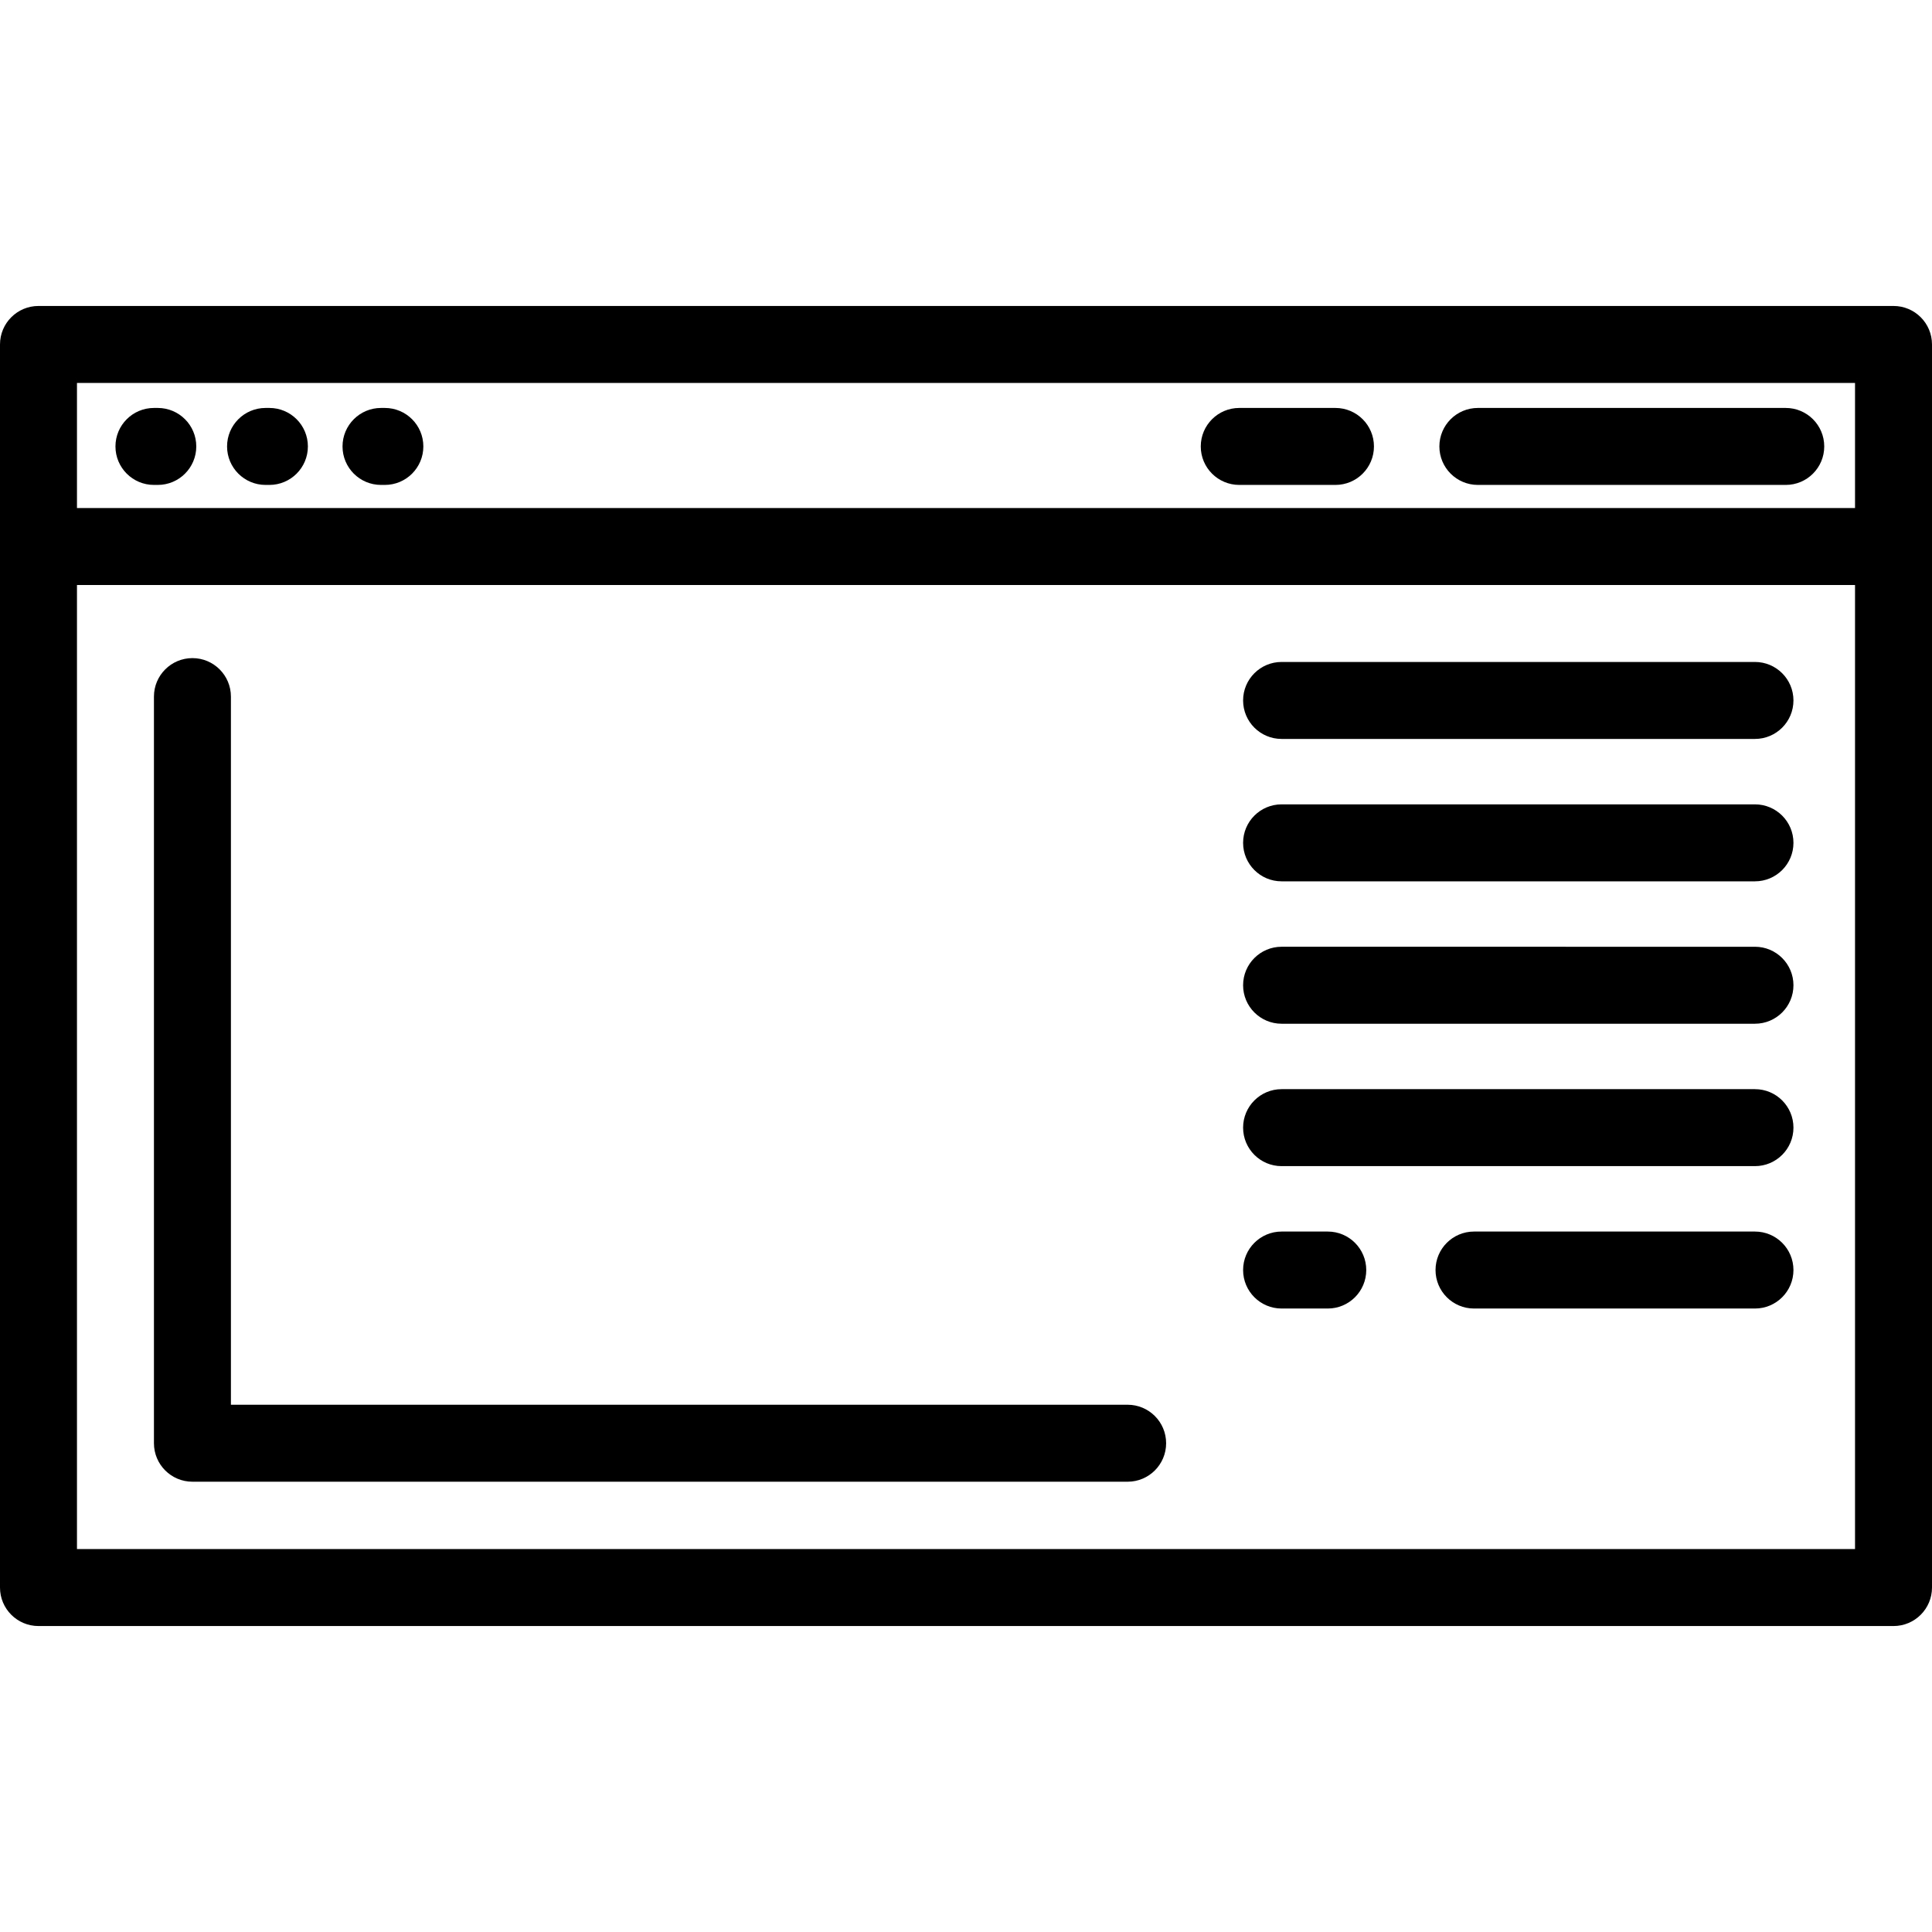
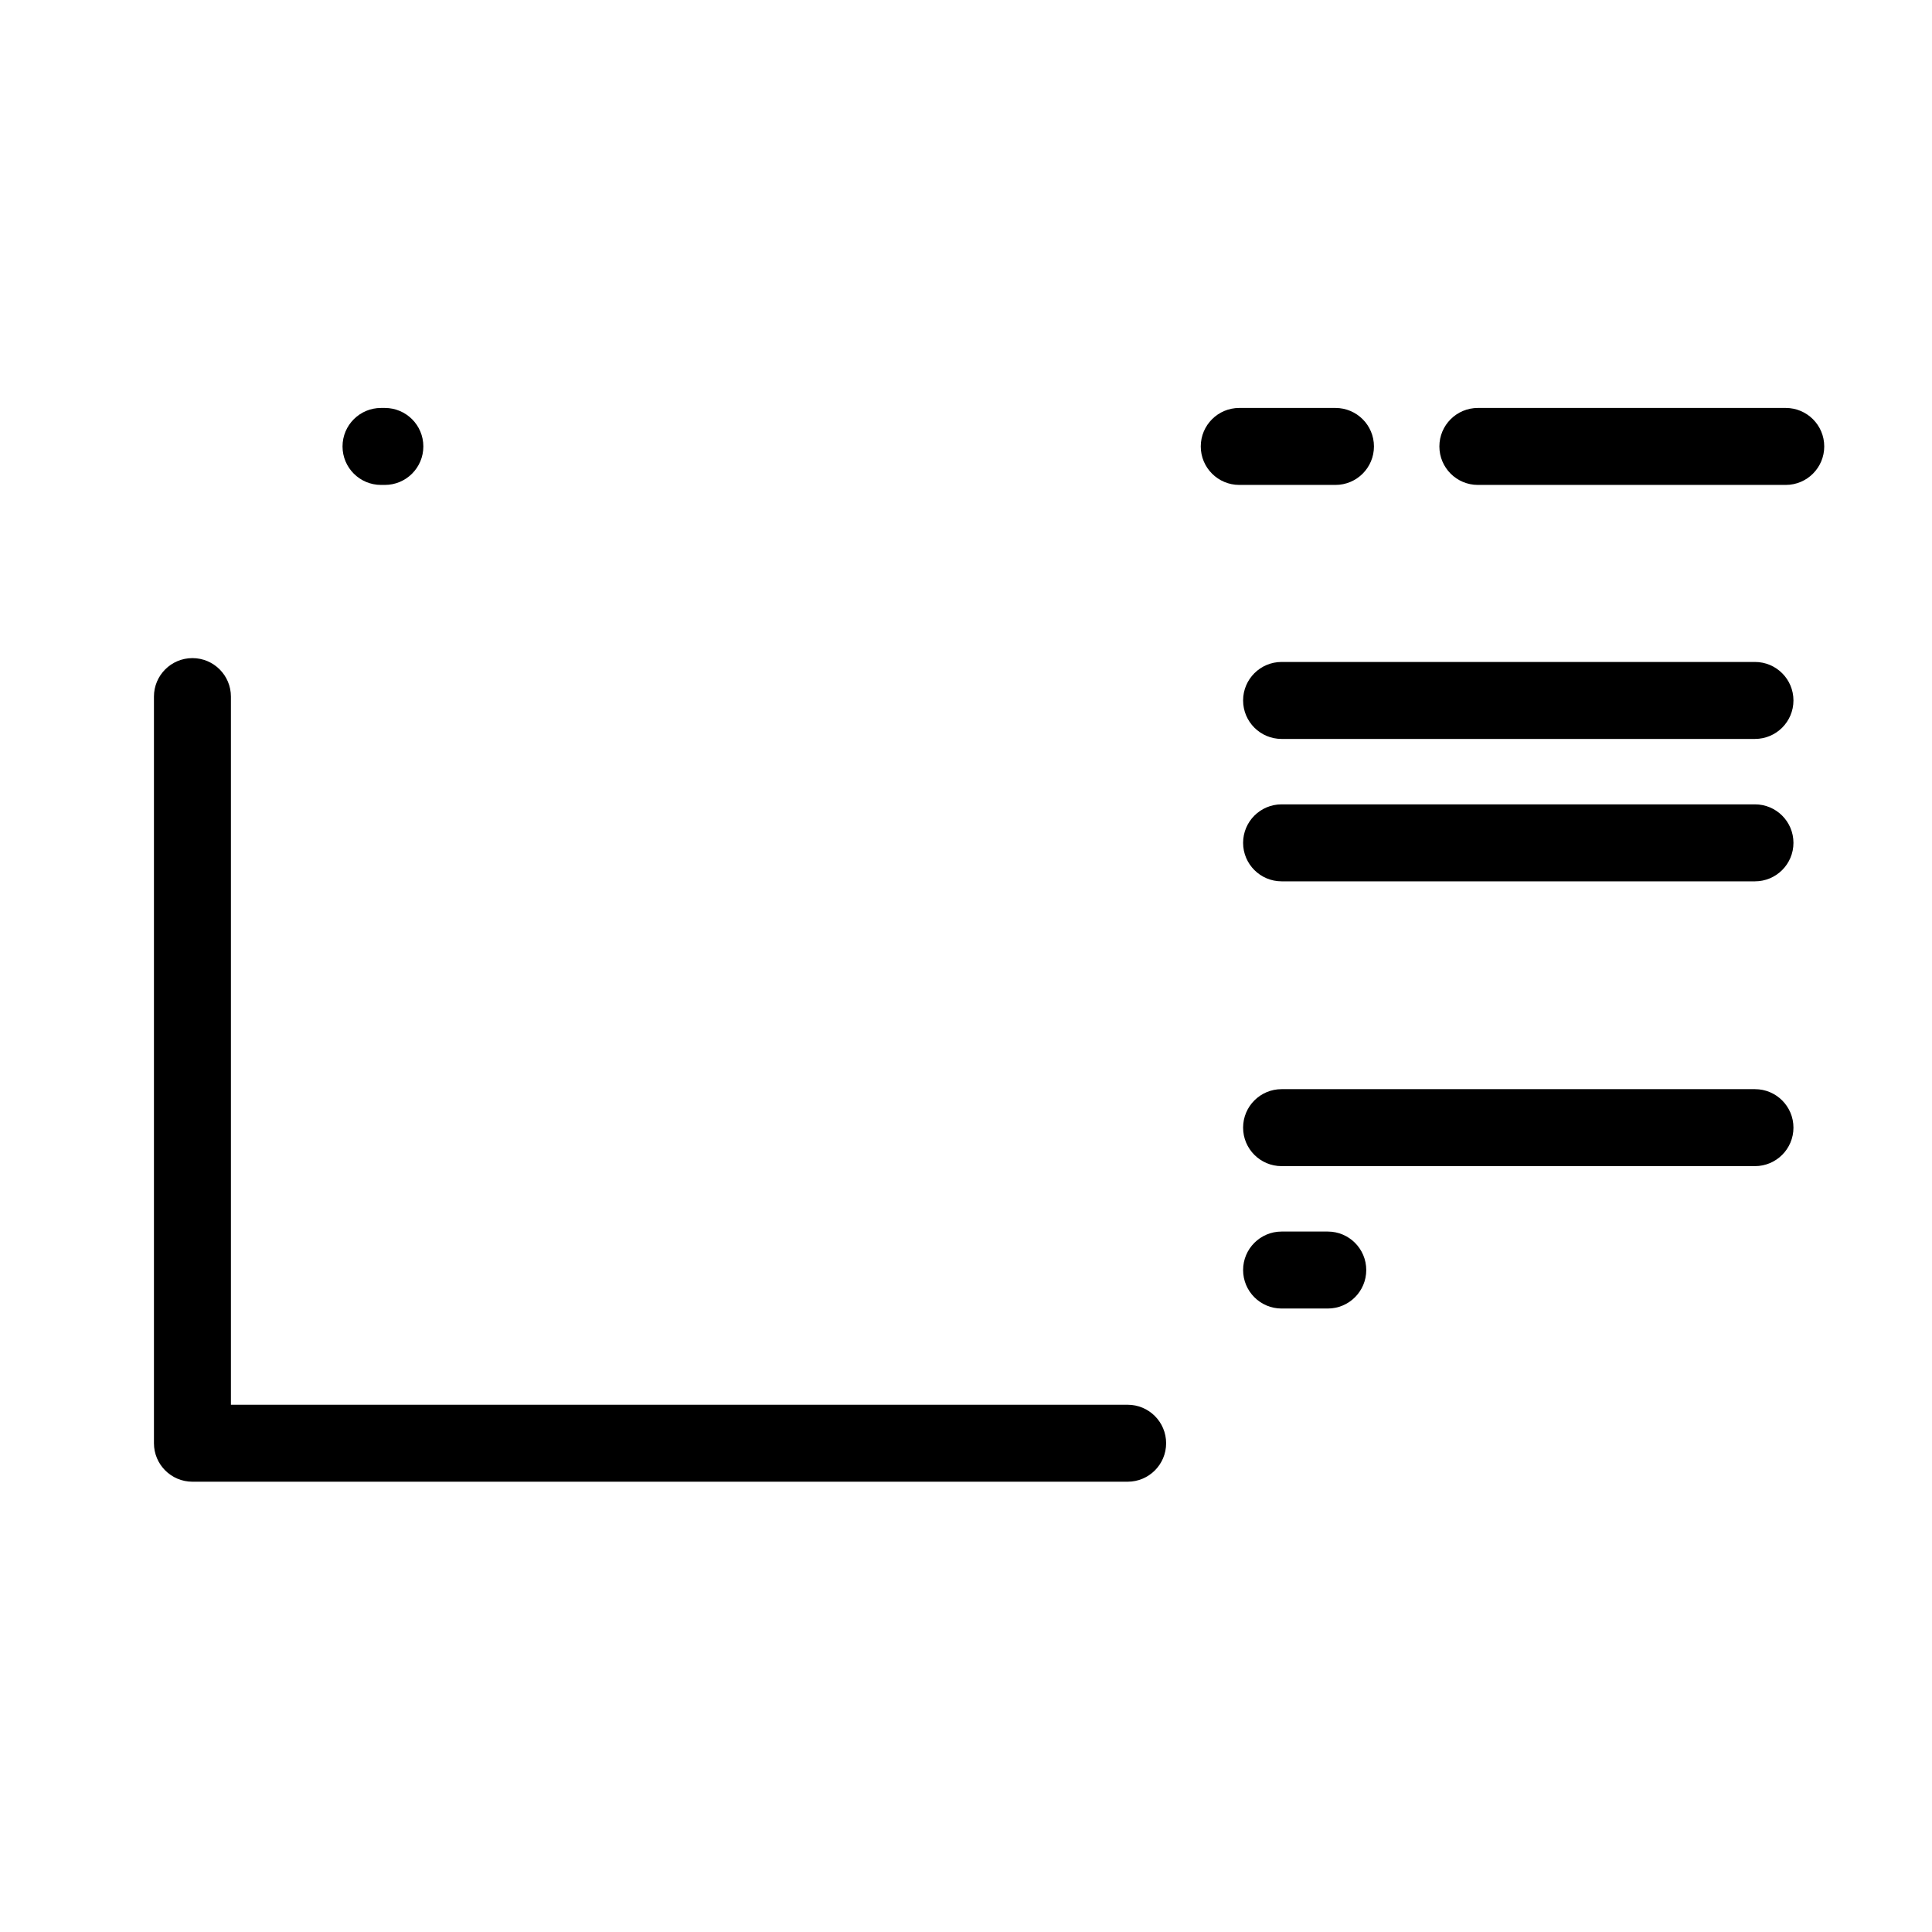
<svg xmlns="http://www.w3.org/2000/svg" version="1.1" id="Layer_1" x="0px" y="0px" viewBox="0 0 502 502" style="enable-background:new 0 0 502 502;" xml:space="preserve">
  <g>
    <g>
      <g>
-         <path d="M492,79.5H10c-5.522,0-10,4.477-10,10V142v270.5c0,5.523,4.478,10,10,10h482c5.522,0,10-4.477,10-10V142V89.5 C502,83.977,497.522,79.5,492,79.5z M482,402.5H20V152h462V402.5z M482,132H20V99.5h462V132z" />
        <path d="M333,192h123c5.522,0,10-4.477,10-10s-4.478-10-10-10H333c-5.522,0-10,4.477-10,10S327.478,192,333,192z" />
        <path d="M333,229h123c5.522,0,10-4.477,10-10s-4.478-10-10-10H333c-5.522,0-10,4.477-10,10S327.478,229,333,229z" />
-         <path d="M333,266h123c5.522,0,10-4.477,10-10s-4.478-10-10-10H333c-5.522,0-10,4.477-10,10S327.478,266,333,266z" />
        <path d="M333,303h123c5.522,0,10-4.477,10-10s-4.478-10-10-10H333c-5.522,0-10,4.477-10,10S327.478,303,333,303z" />
        <path d="M333,340h12c5.522,0,10-4.477,10-10s-4.478-10-10-10h-12c-5.522,0-10,4.477-10,10S327.478,340,333,340z" />
-         <path d="M456,320h-73c-5.522,0-10,4.477-10,10s4.478,10,10,10h73c5.522,0,10-4.477,10-10S461.522,320,456,320z" />
        <path d="M50,385h243c5.522,0,10-4.477,10-10s-4.478-10-10-10H60V181c0-5.523-4.478-10-10-10s-10,4.477-10,10v194 C40,380.523,44.478,385,50,385z" />
-         <path d="M40,126h1c5.522,0,10-4.477,10-10s-4.478-10-10-10h-1c-5.522,0-10,4.477-10,10S34.478,126,40,126z" />
-         <path d="M69,126h1c5.522,0,10-4.477,10-10s-4.478-10-10-10h-1c-5.522,0-10,4.477-10,10S63.478,126,69,126z" />
        <path d="M99,126h1c5.522,0,10-4.477,10-10s-4.478-10-10-10h-1c-5.522,0-10,4.477-10,10S93.478,126,99,126z" />
        <path d="M384,126h80c5.522,0,10-4.477,10-10s-4.478-10-10-10h-80c-5.522,0-10,4.477-10,10S378.478,126,384,126z" />
        <path d="M322,126h25c5.522,0,10-4.477,10-10s-4.478-10-10-10h-25c-5.522,0-10,4.477-10,10S316.478,126,322,126z" />
      </g>
    </g>
  </g>
  <g> </g>
  <g> </g>
  <g> </g>
  <g> </g>
  <g> </g>
  <g> </g>
  <g> </g>
  <g> </g>
  <g> </g>
  <g> </g>
  <g> </g>
  <g> </g>
  <g> </g>
  <g> </g>
  <g> </g>
</svg>